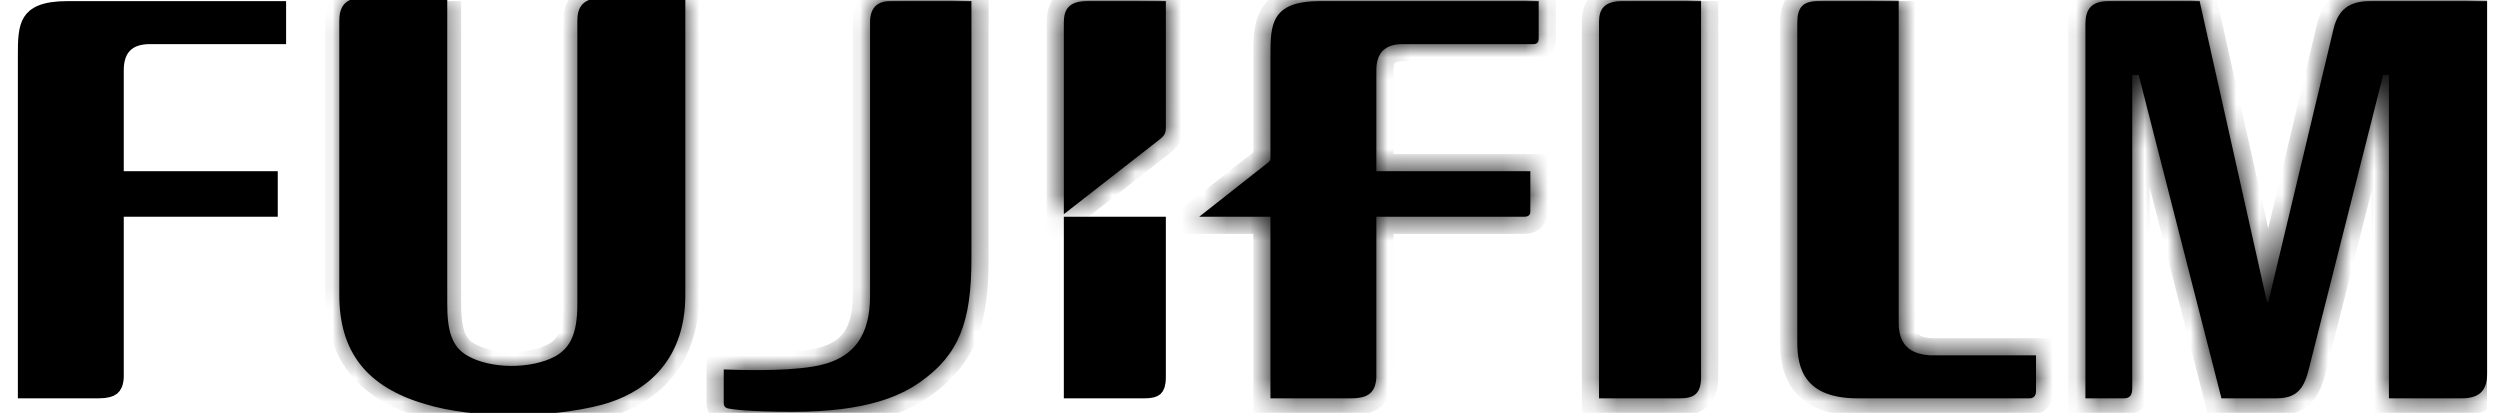
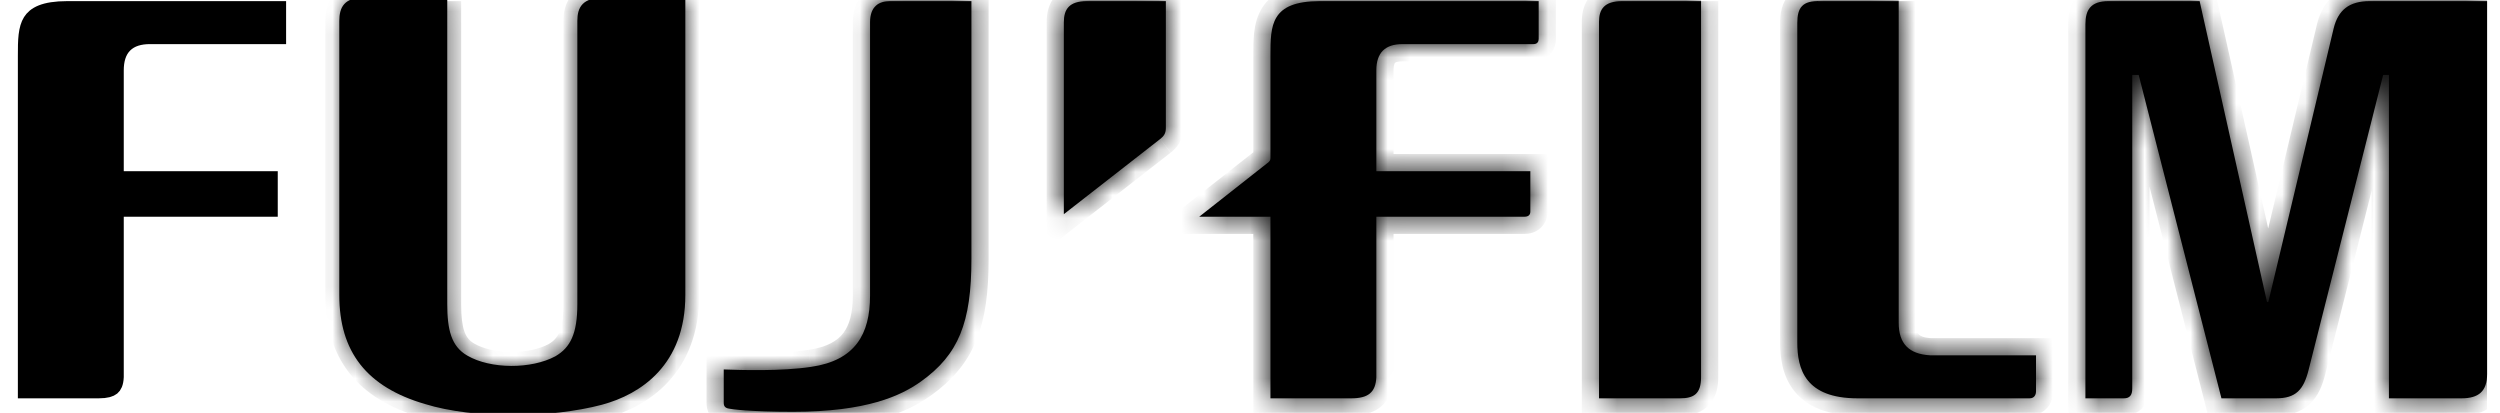
<svg xmlns="http://www.w3.org/2000/svg" width="109" height="18" viewBox="0 0 109 18" fill="none">
  <g clip-path="url(#clip0_6755_5078)">
    <mask id="path-1-inside-1_6755_5078" fill="white">
      <path d="M82.783 0.049V14.066C82.783 14.989 83.23 15.437 84.154 15.492H88.77V17.059C88.77 17.227 88.686 17.367 88.49 17.367H80.992C78.698 17.367 78.362 16.08 78.362 14.933V1C78.362 0.329 78.586 0.021 79.37 0.049H82.783Z" />
    </mask>
    <path d="M82.783 0.049V14.066C82.783 14.989 83.23 15.437 84.154 15.492H88.77V17.059C88.77 17.227 88.686 17.367 88.49 17.367H80.992C78.698 17.367 78.362 16.08 78.362 14.933V1C78.362 0.329 78.586 0.021 79.37 0.049H82.783Z" fill="black" />
    <path d="M84.154 15.492L84.108 16.241L84.131 16.242H84.154V15.492ZM88.77 15.492H89.52V14.742H88.77V15.492ZM79.37 0.049L79.343 0.799L79.356 0.799H79.37V0.049ZM82.033 0.049V14.066H83.533V0.049H82.033ZM82.033 14.066C82.033 14.641 82.173 15.203 82.584 15.627C82.99 16.046 83.545 16.207 84.108 16.241L84.199 14.744C83.839 14.722 83.708 14.631 83.66 14.582C83.617 14.537 83.533 14.414 83.533 14.066H82.033ZM84.154 16.242H88.77V14.742H84.154V16.242ZM88.02 15.492V17.059H89.52V15.492H88.02ZM88.02 17.059C88.02 17.03 88.026 16.92 88.121 16.803C88.171 16.742 88.237 16.691 88.312 16.657C88.385 16.625 88.449 16.617 88.49 16.617V18.117C88.784 18.117 89.08 18.002 89.286 17.749C89.472 17.52 89.52 17.257 89.52 17.059H88.02ZM88.49 16.617H80.992V18.117H88.49V16.617ZM80.992 16.617C79.983 16.617 79.584 16.339 79.404 16.113C79.196 15.853 79.112 15.46 79.112 14.933H77.612C77.612 15.553 77.696 16.378 78.23 17.048C78.792 17.752 79.708 18.117 80.992 18.117V16.617ZM79.112 14.933V1H77.612V14.933H79.112ZM79.112 1C79.112 0.868 79.124 0.795 79.134 0.76C79.141 0.731 79.141 0.754 79.109 0.787C79.075 0.821 79.05 0.823 79.077 0.815C79.112 0.806 79.192 0.793 79.343 0.799L79.397 -0.701C78.938 -0.717 78.415 -0.65 78.036 -0.262C77.666 0.116 77.612 0.621 77.612 1H79.112ZM79.37 0.799H82.783V-0.701H79.37V0.799Z" fill="black" mask="url(#path-1-inside-1_6755_5078)" />
    <mask id="path-3-inside-2_6755_5078" fill="white">
      <path d="M74.166 0.049V16.444C74.166 17.171 73.858 17.367 73.242 17.367H69.717V0.944C69.717 0.413 69.941 0.049 70.724 0.049H74.166Z" />
    </mask>
    <path d="M74.166 0.049V16.444C74.166 17.171 73.858 17.367 73.242 17.367H69.717V0.944C69.717 0.413 69.941 0.049 70.724 0.049H74.166Z" fill="black" />
-     <path d="M69.717 17.367H68.967V18.117H69.717V17.367ZM73.415 0.049V16.444H74.916V0.049H73.415ZM73.415 16.444C73.415 16.578 73.401 16.644 73.393 16.667C73.388 16.683 73.395 16.655 73.43 16.623C73.463 16.593 73.486 16.592 73.459 16.599C73.427 16.607 73.362 16.617 73.242 16.617V18.117C73.593 18.117 74.069 18.07 74.439 17.733C74.826 17.382 74.916 16.887 74.916 16.444H73.415ZM73.242 16.617H69.717V18.117H73.242V16.617ZM70.467 17.367V0.944H68.967V17.367H70.467ZM70.467 0.944C70.467 0.766 70.507 0.777 70.463 0.822C70.418 0.868 70.432 0.799 70.724 0.799V-0.701C70.233 -0.701 69.744 -0.589 69.391 -0.227C69.039 0.132 68.967 0.591 68.967 0.944H70.467ZM70.724 0.799H74.166V-0.701H70.724V0.799Z" fill="black" mask="url(#path-3-inside-2_6755_5078)" />
+     <path d="M69.717 17.367H68.967V18.117H69.717V17.367M73.415 0.049V16.444H74.916V0.049H73.415ZM73.415 16.444C73.415 16.578 73.401 16.644 73.393 16.667C73.388 16.683 73.395 16.655 73.43 16.623C73.463 16.593 73.486 16.592 73.459 16.599C73.427 16.607 73.362 16.617 73.242 16.617V18.117C73.593 18.117 74.069 18.07 74.439 17.733C74.826 17.382 74.916 16.887 74.916 16.444H73.415ZM73.242 16.617H69.717V18.117H73.242V16.617ZM70.467 17.367V0.944H68.967V17.367H70.467ZM70.467 0.944C70.467 0.766 70.507 0.777 70.463 0.822C70.418 0.868 70.432 0.799 70.724 0.799V-0.701C70.233 -0.701 69.744 -0.589 69.391 -0.227C69.039 0.132 68.967 0.591 68.967 0.944H70.467ZM70.724 0.799H74.166V-0.701H70.724V0.799Z" fill="black" mask="url(#path-3-inside-2_6755_5078)" />
    <path d="M4.304 16.992H1.154V2.427C1.154 2.093 1.155 1.803 1.185 1.545C1.216 1.288 1.273 1.093 1.366 0.944C1.533 0.678 1.904 0.424 2.934 0.424H12.099V1.548H6.543C6.1 1.548 5.698 1.651 5.41 1.938C5.123 2.225 5.021 2.628 5.021 3.07V7.463V7.838H5.396H11.735V9.074H5.396H5.021V9.449V16.436C5.008 16.71 4.937 16.816 4.874 16.868C4.797 16.931 4.639 16.992 4.304 16.992Z" fill="black" stroke="black" stroke-width="0.75" />
    <mask id="path-6-inside-3_6755_5078" fill="white">
      <path d="M19.357 0.049V13.254C19.357 14.373 19.525 15.185 20.308 15.632C21.371 16.248 23.19 16.248 24.281 15.661C25.009 15.241 25.316 14.569 25.316 13.254V0.916C25.316 0.357 25.512 0.049 26.296 0.049H29.737V12.863C29.737 15.828 27.862 17.059 26.212 17.507C24.001 18.095 20.644 18.122 18.574 17.479C16.084 16.752 14.937 15.269 14.937 12.863V0.916C14.937 0.357 15.132 0.049 15.804 0.049H19.357Z" />
    </mask>
-     <path d="M19.357 0.049V13.254C19.357 14.373 19.525 15.185 20.308 15.632C21.371 16.248 23.19 16.248 24.281 15.661C25.009 15.241 25.316 14.569 25.316 13.254V0.916C25.316 0.357 25.512 0.049 26.296 0.049H29.737V12.863C29.737 15.828 27.862 17.059 26.212 17.507C24.001 18.095 20.644 18.122 18.574 17.479C16.084 16.752 14.937 15.269 14.937 12.863V0.916C14.937 0.357 15.132 0.049 15.804 0.049H19.357Z" fill="black" />
    <path d="M20.308 15.632L20.684 14.983L20.68 14.981L20.308 15.632ZM24.281 15.661L24.637 16.321L24.646 16.316L24.656 16.31L24.281 15.661ZM29.737 0.049H30.487V-0.701H29.737V0.049ZM26.212 17.507L26.404 18.232L26.408 18.231L26.212 17.507ZM18.574 17.479L18.796 16.762L18.784 16.759L18.574 17.479ZM18.607 0.049V13.254H20.107V0.049H18.607ZM18.607 13.254C18.607 14.391 18.762 15.613 19.936 16.284L20.68 14.981C20.288 14.757 20.107 14.356 20.107 13.254H18.607ZM19.932 16.282C20.61 16.674 21.469 16.844 22.28 16.848C23.093 16.852 23.952 16.689 24.637 16.321L23.925 15C23.519 15.219 22.923 15.351 22.288 15.348C21.651 15.344 21.07 15.207 20.684 14.983L19.932 16.282ZM24.656 16.31C25.145 16.028 25.521 15.638 25.759 15.093C25.986 14.573 26.066 13.959 26.066 13.254H24.566C24.566 13.864 24.493 14.243 24.384 14.493C24.286 14.717 24.144 14.873 23.906 15.011L24.656 16.31ZM26.066 13.254V0.916H24.566V13.254H26.066ZM26.066 0.916C26.066 0.815 26.076 0.766 26.081 0.75C26.083 0.741 26.076 0.77 26.043 0.803C26.01 0.835 25.99 0.835 26.023 0.826C26.061 0.814 26.144 0.799 26.296 0.799V-0.701C25.837 -0.701 25.341 -0.617 24.982 -0.258C24.618 0.106 24.566 0.58 24.566 0.916H26.066ZM26.296 0.799H29.737V-0.701H26.296V0.799ZM28.987 0.049V12.863H30.487V0.049H28.987ZM28.987 12.863C28.987 14.173 28.578 15.036 28.041 15.621C27.489 16.221 26.75 16.584 26.015 16.783L26.408 18.231C27.324 17.983 28.347 17.506 29.145 16.637C29.958 15.753 30.487 14.518 30.487 12.863H28.987ZM26.019 16.782C24.991 17.055 23.667 17.205 22.34 17.205C21.01 17.204 19.735 17.054 18.796 16.763L18.351 18.195C19.483 18.547 20.922 18.705 22.34 18.705C23.762 18.705 25.222 18.546 26.404 18.232L26.019 16.782ZM18.784 16.759C17.638 16.424 16.884 15.94 16.412 15.337C15.943 14.739 15.687 13.944 15.687 12.863H14.186C14.186 14.187 14.504 15.336 15.231 16.263C15.954 17.185 17.02 17.806 18.363 18.199L18.784 16.759ZM15.687 12.863V0.916H14.186V12.863H15.687ZM15.687 0.916C15.687 0.816 15.696 0.762 15.702 0.739C15.707 0.721 15.704 0.743 15.675 0.776C15.643 0.811 15.615 0.82 15.622 0.817C15.636 0.813 15.689 0.799 15.804 0.799V-0.701C15.372 -0.701 14.9 -0.604 14.562 -0.231C14.239 0.126 14.186 0.579 14.186 0.916H15.687ZM15.804 0.799H19.357V-0.701H15.804V0.799Z" fill="black" mask="url(#path-6-inside-3_6755_5078)" />
    <path d="M19.357 0.049V13.254C19.357 14.373 19.525 15.185 20.308 15.632C21.371 16.248 23.19 16.248 24.281 15.661C25.009 15.241 25.316 14.569 25.316 13.254V0.916C25.316 0.357 25.512 0.049 26.296 0.049H29.737V12.863C29.737 15.828 27.862 17.059 26.212 17.507C24.001 18.095 20.644 18.122 18.574 17.479C16.084 16.752 14.937 15.269 14.937 12.863V0.916C14.937 0.357 15.132 0.049 15.804 0.049H19.357Z" fill="black" stroke="black" stroke-width="0.287" />
    <mask id="path-9-inside-4_6755_5078" fill="white">
      <path d="M103.318 0.049C102.423 0.049 101.947 0.44 101.751 1.224L98.898 13.17H98.842L95.904 0.049H91.931C91.148 0.049 90.924 0.44 90.924 1.056V17.367H92.603C92.855 17.367 92.966 17.227 92.966 16.947V3.266H93.246L96.855 17.367H99.233C100.101 17.367 100.437 17.003 100.66 16.108L103.906 3.266H104.157V17.367H107.319C108.075 17.367 108.438 17.059 108.438 16.304V0.049H103.318Z" />
    </mask>
    <path d="M103.318 0.049C102.423 0.049 101.947 0.44 101.751 1.224L98.898 13.17H98.842L95.904 0.049H91.931C91.148 0.049 90.924 0.44 90.924 1.056V17.367H92.603C92.855 17.367 92.966 17.227 92.966 16.947V3.266H93.246L96.855 17.367H99.233C100.101 17.367 100.437 17.003 100.66 16.108L103.906 3.266H104.157V17.367H107.319C108.075 17.367 108.438 17.059 108.438 16.304V0.049H103.318Z" fill="black" />
    <path d="M101.751 1.224L101.024 1.042L101.022 1.05L101.751 1.224ZM98.898 13.17V13.92H99.49L99.627 13.345L98.898 13.17ZM98.842 13.17L98.11 13.334L98.241 13.92H98.842V13.17ZM95.904 0.049L96.636 -0.115L96.505 -0.701H95.904V0.049ZM90.924 17.367H90.174V18.117H90.924V17.367ZM92.966 3.266V2.516H92.216V3.266H92.966ZM93.246 3.266L93.973 3.08L93.828 2.516H93.246V3.266ZM96.855 17.367L96.129 17.553L96.273 18.117H96.855V17.367ZM100.66 16.108L99.933 15.924L99.933 15.926L100.66 16.108ZM103.906 3.266V2.516H103.322L103.178 3.082L103.906 3.266ZM104.157 3.266H104.907V2.516H104.157V3.266ZM104.157 17.367H103.407V18.117H104.157V17.367ZM108.438 0.049H109.188V-0.701H108.438V0.049ZM103.318 -0.701C102.765 -0.701 102.243 -0.58 101.816 -0.253C101.387 0.077 101.149 0.541 101.024 1.042L102.479 1.406C102.55 1.123 102.648 1 102.729 0.938C102.813 0.873 102.976 0.799 103.318 0.799V-0.701ZM101.022 1.05L98.168 12.996L99.627 13.345L102.481 1.398L101.022 1.05ZM98.898 12.42H98.842V13.92H98.898V12.42ZM99.574 13.007L96.636 -0.115L95.172 0.213L98.11 13.334L99.574 13.007ZM95.904 -0.701H91.931V0.799H95.904V-0.701ZM91.931 -0.701C91.426 -0.701 90.923 -0.574 90.571 -0.174C90.236 0.206 90.174 0.683 90.174 1.056H91.674C91.674 0.944 91.685 0.874 91.695 0.834C91.705 0.798 91.711 0.801 91.697 0.817C91.681 0.836 91.67 0.835 91.693 0.827C91.723 0.816 91.794 0.799 91.931 0.799V-0.701ZM90.174 1.056V17.367H91.674V1.056H90.174ZM90.924 18.117H92.603V16.617H90.924V18.117ZM92.603 18.117C92.867 18.117 93.203 18.039 93.451 17.748C93.676 17.482 93.716 17.166 93.716 16.947H92.216C92.216 17.009 92.2 16.903 92.307 16.777C92.364 16.71 92.434 16.665 92.499 16.64C92.558 16.617 92.598 16.617 92.603 16.617V18.117ZM93.716 16.947V3.266H92.216V16.947H93.716ZM92.966 4.016H93.246V2.516H92.966V4.016ZM92.519 3.452L96.129 17.553L97.582 17.181L93.973 3.08L92.519 3.452ZM96.855 18.117H99.233V16.617H96.855V18.117ZM99.233 18.117C99.767 18.117 100.284 18.005 100.696 17.625C101.083 17.269 101.267 16.775 101.388 16.29L99.933 15.926C99.83 16.336 99.734 16.472 99.68 16.521C99.652 16.548 99.567 16.617 99.233 16.617V18.117ZM101.388 16.292L104.633 3.45L103.178 3.082L99.933 15.924L101.388 16.292ZM103.906 4.016H104.157V2.516H103.906V4.016ZM103.407 3.266V17.367H104.907V3.266H103.407ZM104.157 18.117H107.319V16.617H104.157V18.117ZM107.319 18.117C107.776 18.117 108.284 18.028 108.671 17.669C109.071 17.299 109.188 16.789 109.188 16.304H107.688C107.688 16.574 107.623 16.595 107.652 16.568C107.669 16.553 107.617 16.617 107.319 16.617V18.117ZM109.188 16.304V0.049H107.688V16.304H109.188ZM108.438 -0.701H103.318V0.799H108.438V-0.701Z" fill="black" mask="url(#path-9-inside-4_6755_5078)" />
-     <path d="M46.758 16.992V9.824H50.456V16.444C50.456 16.768 50.386 16.867 50.348 16.901C50.303 16.942 50.194 16.992 49.908 16.992H46.758Z" fill="black" stroke="black" stroke-width="0.75" />
    <mask id="path-12-inside-5_6755_5078" fill="white">
      <path d="M50.58 6.064C50.719 5.952 50.831 5.84 50.831 5.588V0.049H47.39C46.607 0.049 46.383 0.413 46.383 0.972V9.338L50.58 6.064Z" />
    </mask>
    <path d="M50.58 6.064C50.719 5.952 50.831 5.84 50.831 5.588V0.049H47.39C46.607 0.049 46.383 0.413 46.383 0.972V9.338L50.58 6.064Z" fill="black" />
    <path d="M50.831 0.049H51.581V-0.701H50.831V0.049ZM46.383 9.338H45.633V10.874L46.844 9.929L46.383 9.338ZM51.048 6.65C51.129 6.585 51.279 6.463 51.396 6.274C51.524 6.067 51.581 5.835 51.581 5.588H50.081C50.081 5.595 50.081 5.584 50.087 5.56C50.093 5.535 50.105 5.508 50.12 5.484C50.135 5.461 50.147 5.448 50.148 5.447C50.148 5.447 50.145 5.45 50.139 5.455C50.133 5.46 50.124 5.468 50.111 5.478L51.048 6.65ZM51.581 5.588V0.049H50.081V5.588H51.581ZM50.831 -0.701H47.39V0.799H50.831V-0.701ZM47.39 -0.701C46.899 -0.701 46.405 -0.589 46.051 -0.218C45.701 0.148 45.633 0.614 45.633 0.972H47.133C47.133 0.771 47.177 0.775 47.135 0.819C47.088 0.868 47.097 0.799 47.39 0.799V-0.701ZM45.633 0.972V9.338H47.133V0.972H45.633ZM46.844 9.929L51.041 6.655L50.118 5.473L45.922 8.746L46.844 9.929Z" fill="black" mask="url(#path-12-inside-5_6755_5078)" />
    <mask id="path-14-inside-6_6755_5078" fill="white">
      <path d="M35.36 15.996C37.29 15.716 37.934 14.569 37.934 12.891V0.972C37.934 0.273 38.325 0.049 38.801 0.049H42.354V11.296C42.354 14.066 41.795 15.465 40.144 16.64C39.277 17.255 37.794 17.955 34.576 17.955C32.702 17.955 31.89 17.843 31.779 17.815C31.611 17.787 31.555 17.703 31.555 17.563V16.108C32.31 16.136 34.073 16.192 35.36 15.996Z" />
    </mask>
    <path d="M35.36 15.996C37.29 15.716 37.934 14.569 37.934 12.891V0.972C37.934 0.273 38.325 0.049 38.801 0.049H42.354V11.296C42.354 14.066 41.795 15.465 40.144 16.64C39.277 17.255 37.794 17.955 34.576 17.955C32.702 17.955 31.89 17.843 31.779 17.815C31.611 17.787 31.555 17.703 31.555 17.563V16.108C32.31 16.136 34.073 16.192 35.36 15.996Z" fill="black" />
    <path d="M42.354 0.049H43.104V-0.701H42.354V0.049ZM40.144 16.64L40.578 17.251L40.579 17.251L40.144 16.64ZM31.779 17.815L31.962 17.087L31.932 17.08L31.902 17.075L31.779 17.815ZM31.555 16.108L31.582 15.358L30.805 15.33V16.108H31.555ZM35.467 16.739C36.568 16.579 37.415 16.152 37.969 15.421C38.509 14.706 38.684 13.812 38.684 12.891H37.184C37.184 13.647 37.036 14.166 36.772 14.515C36.521 14.847 36.082 15.134 35.252 15.254L35.467 16.739ZM38.684 12.891V0.972H37.184V12.891H38.684ZM38.684 0.972C38.684 0.866 38.699 0.812 38.706 0.793C38.711 0.778 38.71 0.788 38.694 0.803C38.662 0.831 38.667 0.799 38.801 0.799V-0.701C38.459 -0.701 38.03 -0.622 37.684 -0.306C37.324 0.021 37.184 0.483 37.184 0.972H38.684ZM38.801 0.799H42.354V-0.701H38.801V0.799ZM41.604 0.049V11.296H43.104V0.049H41.604ZM41.604 11.296C41.604 12.641 41.466 13.57 41.174 14.281C40.892 14.969 40.442 15.507 39.709 16.029L40.579 17.251C41.496 16.598 42.152 15.849 42.562 14.851C42.962 13.876 43.104 12.72 43.104 11.296H41.604ZM39.71 16.028C38.994 16.536 37.672 17.204 34.576 17.204V18.705C37.916 18.705 39.559 17.974 40.578 17.251L39.71 16.028ZM34.576 17.204C33.653 17.204 33 17.177 32.569 17.147C32.113 17.115 31.945 17.083 31.962 17.087L31.595 18.542C31.724 18.575 32.017 18.612 32.464 18.643C32.935 18.676 33.624 18.705 34.576 18.705V17.204ZM31.902 17.075C31.915 17.077 32.057 17.103 32.18 17.25C32.302 17.397 32.305 17.543 32.305 17.563H30.805C30.805 17.723 30.835 17.981 31.028 18.211C31.22 18.442 31.474 18.524 31.655 18.555L31.902 17.075ZM32.305 17.563V16.108H30.805V17.563H32.305ZM31.527 16.858C32.27 16.885 34.104 16.946 35.472 16.738L35.247 15.255C34.041 15.438 32.35 15.387 31.582 15.358L31.527 16.858Z" fill="black" mask="url(#path-14-inside-6_6755_5078)" />
    <mask id="path-16-inside-7_6755_5078" fill="white">
      <path d="M57.546 0.049C55.392 0.049 55.392 1.112 55.392 2.427V6.875C55.392 6.987 55.364 7.015 55.308 7.071L52.286 9.449H55.392V17.367H58.917C59.644 17.367 59.98 17.115 60.008 16.444V9.449H66.471C66.639 9.449 66.723 9.365 66.723 9.225V7.463H60.008V3.07C60.008 2.287 60.4 1.923 61.155 1.923H66.863C67.03 1.923 67.086 1.811 67.086 1.699V0.049H57.546Z" />
    </mask>
    <path d="M57.546 0.049C55.392 0.049 55.392 1.112 55.392 2.427V6.875C55.392 6.987 55.364 7.015 55.308 7.071L52.286 9.449H55.392V17.367H58.917C59.644 17.367 59.98 17.115 60.008 16.444V9.449H66.471C66.639 9.449 66.723 9.365 66.723 9.225V7.463H60.008V3.07C60.008 2.287 60.4 1.923 61.155 1.923H66.863C67.03 1.923 67.086 1.811 67.086 1.699V0.049H57.546Z" fill="black" />
    <path d="M55.308 7.071L55.772 7.661L55.807 7.633L55.838 7.602L55.308 7.071ZM52.286 9.449L51.822 8.86L50.12 10.199H52.286V9.449ZM55.392 9.449H56.142V8.699H55.392V9.449ZM55.392 17.367H54.642V18.117H55.392V17.367ZM60.008 16.444L60.758 16.475L60.758 16.46V16.444H60.008ZM60.008 9.449V8.699H59.258V9.449H60.008ZM66.723 7.463H67.473V6.713H66.723V7.463ZM60.008 7.463H59.258V8.213H60.008V7.463ZM67.086 0.049H67.836V-0.701H67.086V0.049ZM57.546 -0.701C56.373 -0.701 55.5 -0.412 55.025 0.347C54.809 0.693 54.721 1.071 54.681 1.412C54.641 1.749 54.642 2.109 54.642 2.427H56.142C56.142 2.087 56.143 1.821 56.17 1.589C56.197 1.361 56.244 1.227 56.297 1.143C56.361 1.041 56.565 0.799 57.546 0.799V-0.701ZM54.642 2.427V6.875H56.142V2.427H54.642ZM54.642 6.875C54.642 6.873 54.641 6.777 54.7 6.658C54.728 6.603 54.758 6.564 54.775 6.544C54.787 6.531 54.797 6.522 54.777 6.541L55.838 7.602C55.847 7.593 55.963 7.487 56.041 7.33C56.129 7.156 56.142 6.989 56.142 6.875H54.642ZM54.844 6.482L51.822 8.86L52.75 10.039L55.772 7.661L54.844 6.482ZM52.286 10.199H55.392V8.699H52.286V10.199ZM54.642 9.449V17.367H56.142V9.449H54.642ZM55.392 18.117H58.917V16.617H55.392V18.117ZM58.917 18.117C59.34 18.117 59.821 18.05 60.202 17.736C60.609 17.401 60.739 16.923 60.758 16.475L59.259 16.412C59.254 16.523 59.238 16.577 59.231 16.595C59.226 16.606 59.23 16.593 59.248 16.578C59.262 16.567 59.258 16.577 59.206 16.59C59.15 16.604 59.059 16.617 58.917 16.617V18.117ZM60.758 16.444V9.449H59.258V16.444H60.758ZM60.008 10.199H66.471V8.699H60.008V10.199ZM66.471 10.199C66.671 10.199 66.941 10.149 67.166 9.943C67.402 9.728 67.473 9.448 67.473 9.225H65.973C65.973 9.143 66.002 8.975 66.153 8.837C66.295 8.707 66.439 8.699 66.471 8.699V10.199ZM67.473 9.225V7.463H65.973V9.225H67.473ZM66.723 6.713H60.008V8.213H66.723V6.713ZM60.758 7.463V3.07H59.258V7.463H60.758ZM60.758 3.07C60.758 2.935 60.776 2.849 60.792 2.8C60.807 2.754 60.821 2.741 60.824 2.738C60.827 2.736 60.842 2.721 60.889 2.706C60.939 2.69 61.024 2.673 61.155 2.673V1.173C60.669 1.173 60.158 1.29 59.773 1.668C59.386 2.048 59.258 2.563 59.258 3.07H60.758ZM61.155 2.673H66.863V1.173H61.155V2.673ZM66.863 2.673C67.127 2.673 67.412 2.576 67.614 2.333C67.796 2.114 67.836 1.867 67.836 1.699H66.336C66.336 1.644 66.349 1.509 66.461 1.374C66.593 1.214 66.766 1.173 66.863 1.173V2.673ZM67.836 1.699V0.049H66.336V1.699H67.836ZM67.086 -0.701H57.546V0.799H67.086V-0.701Z" fill="black" mask="url(#path-16-inside-7_6755_5078)" />
  </g>
  <defs>
    <clipPath id="clip0_6755_5078">
      <rect width="107.659" height="18.003" fill="white" transform="translate(0.779 0)" />
    </clipPath>
  </defs>
</svg>